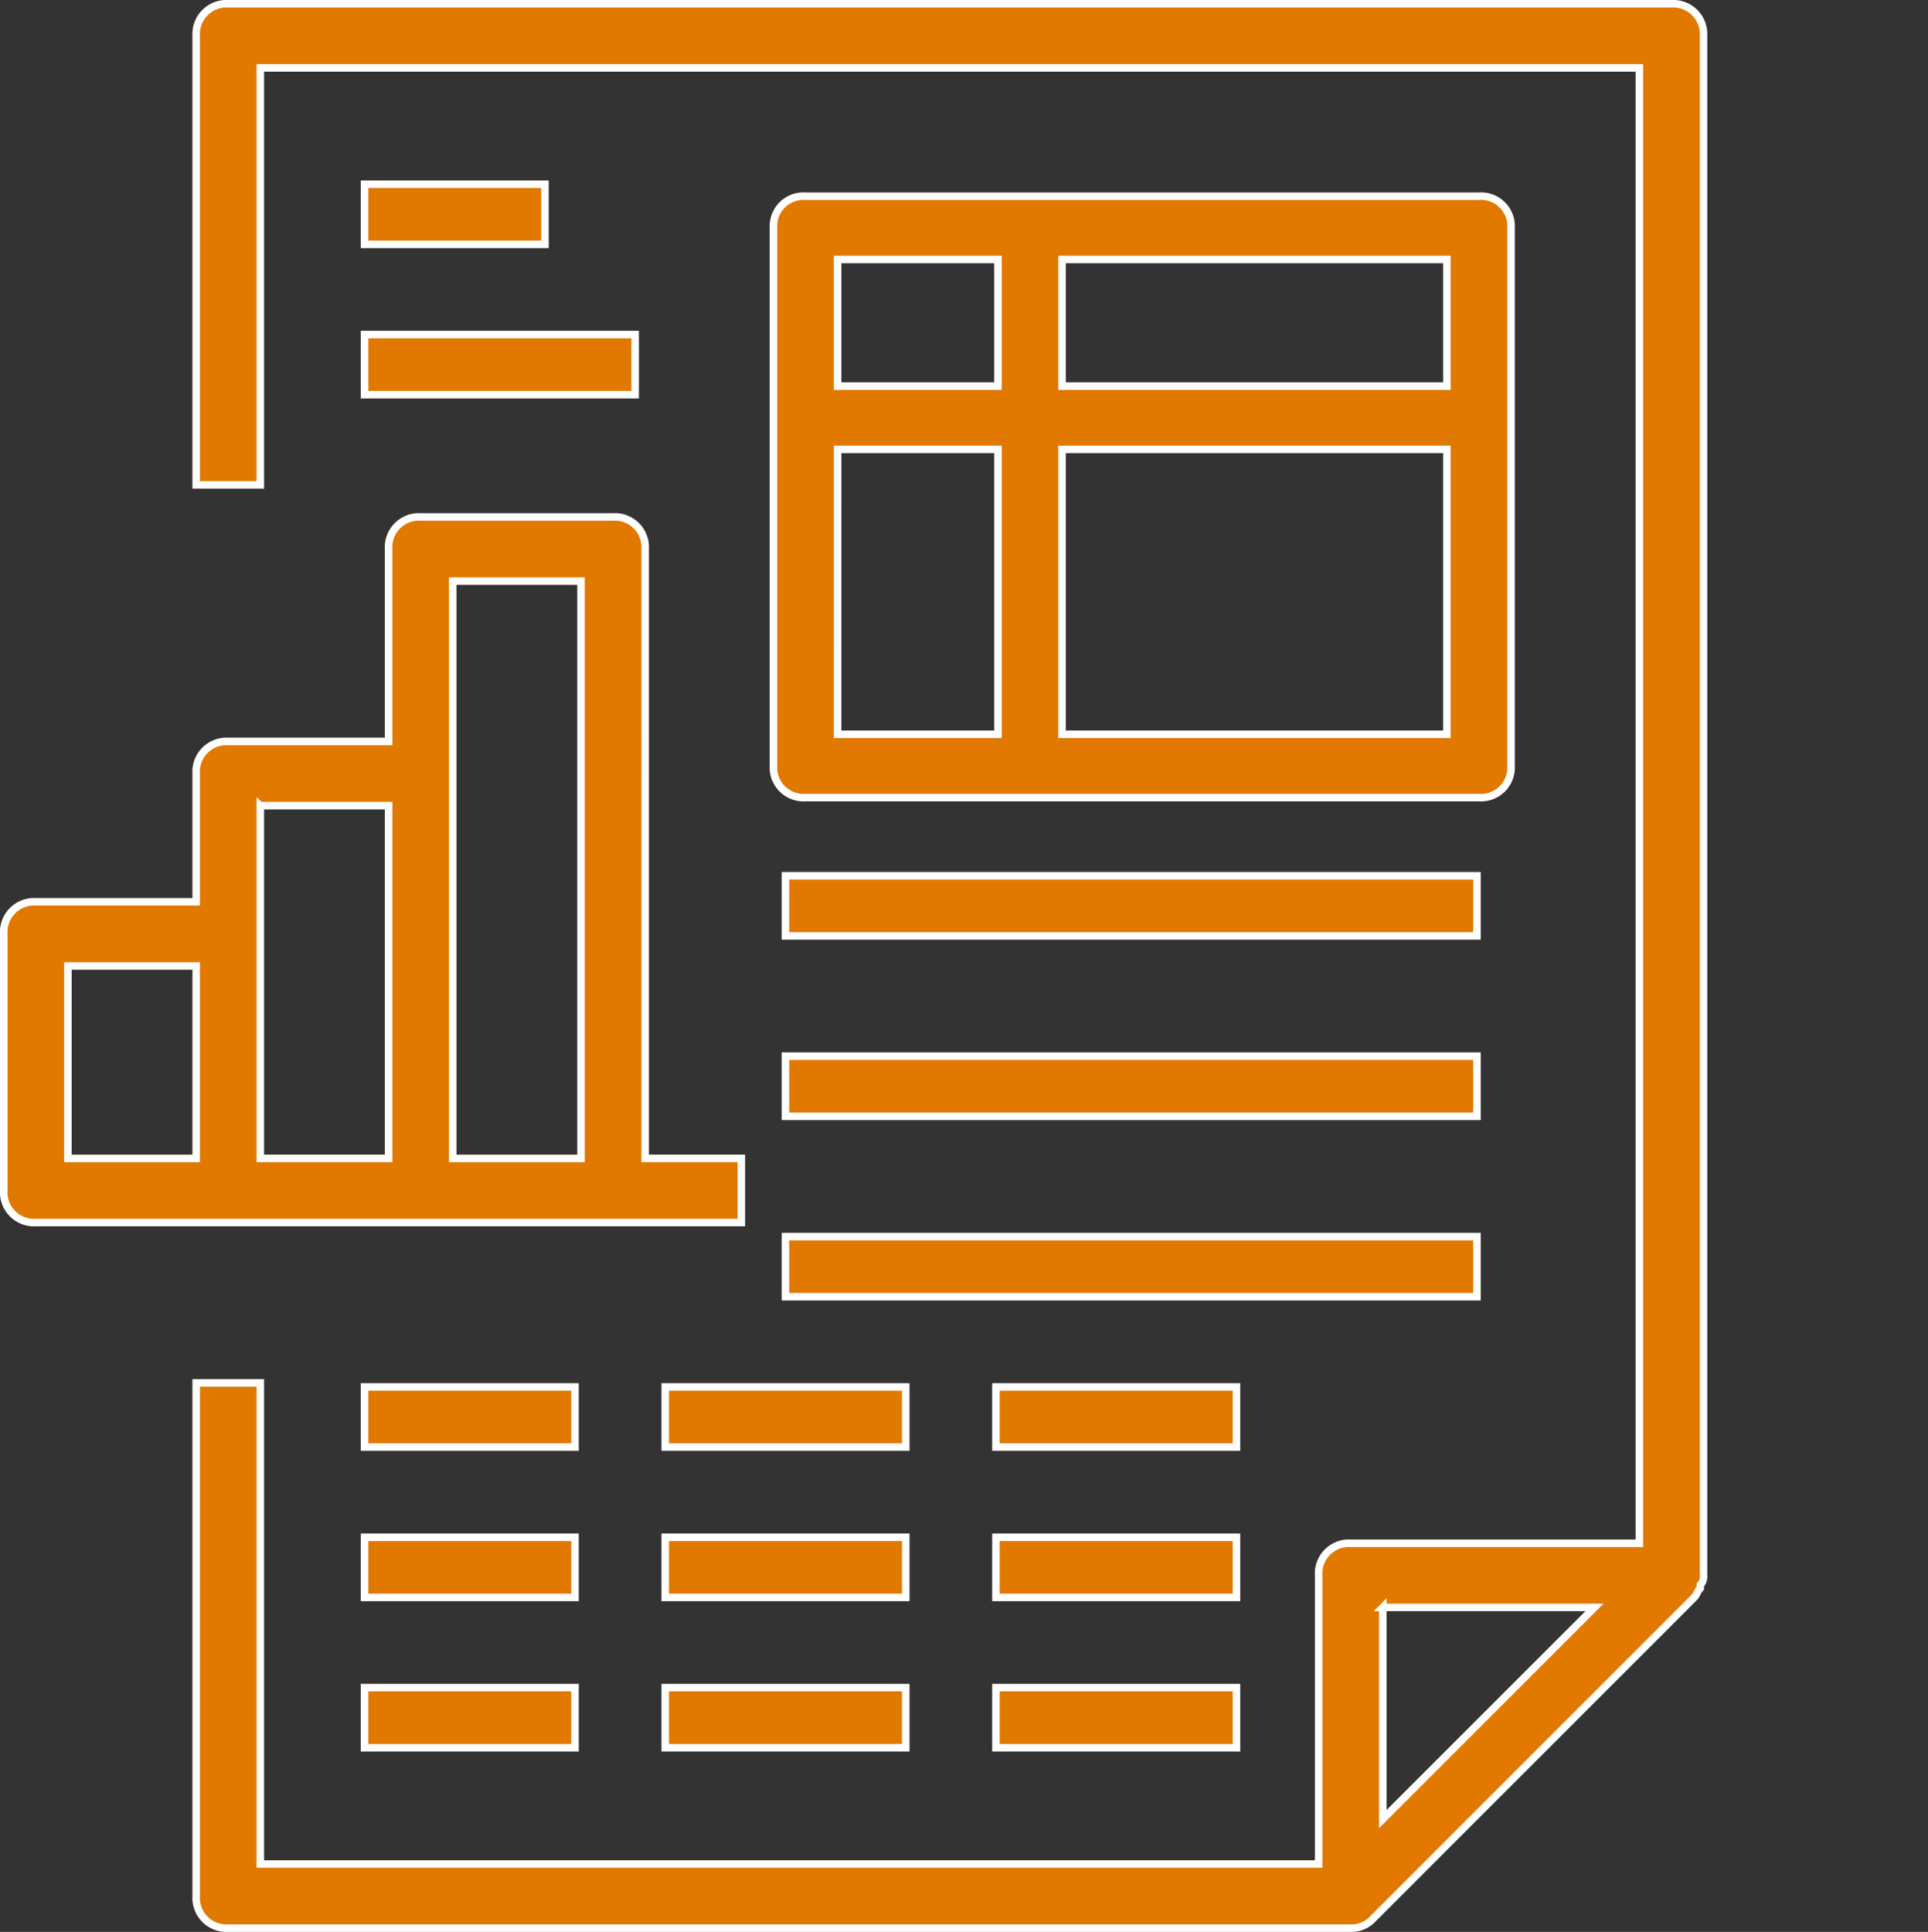
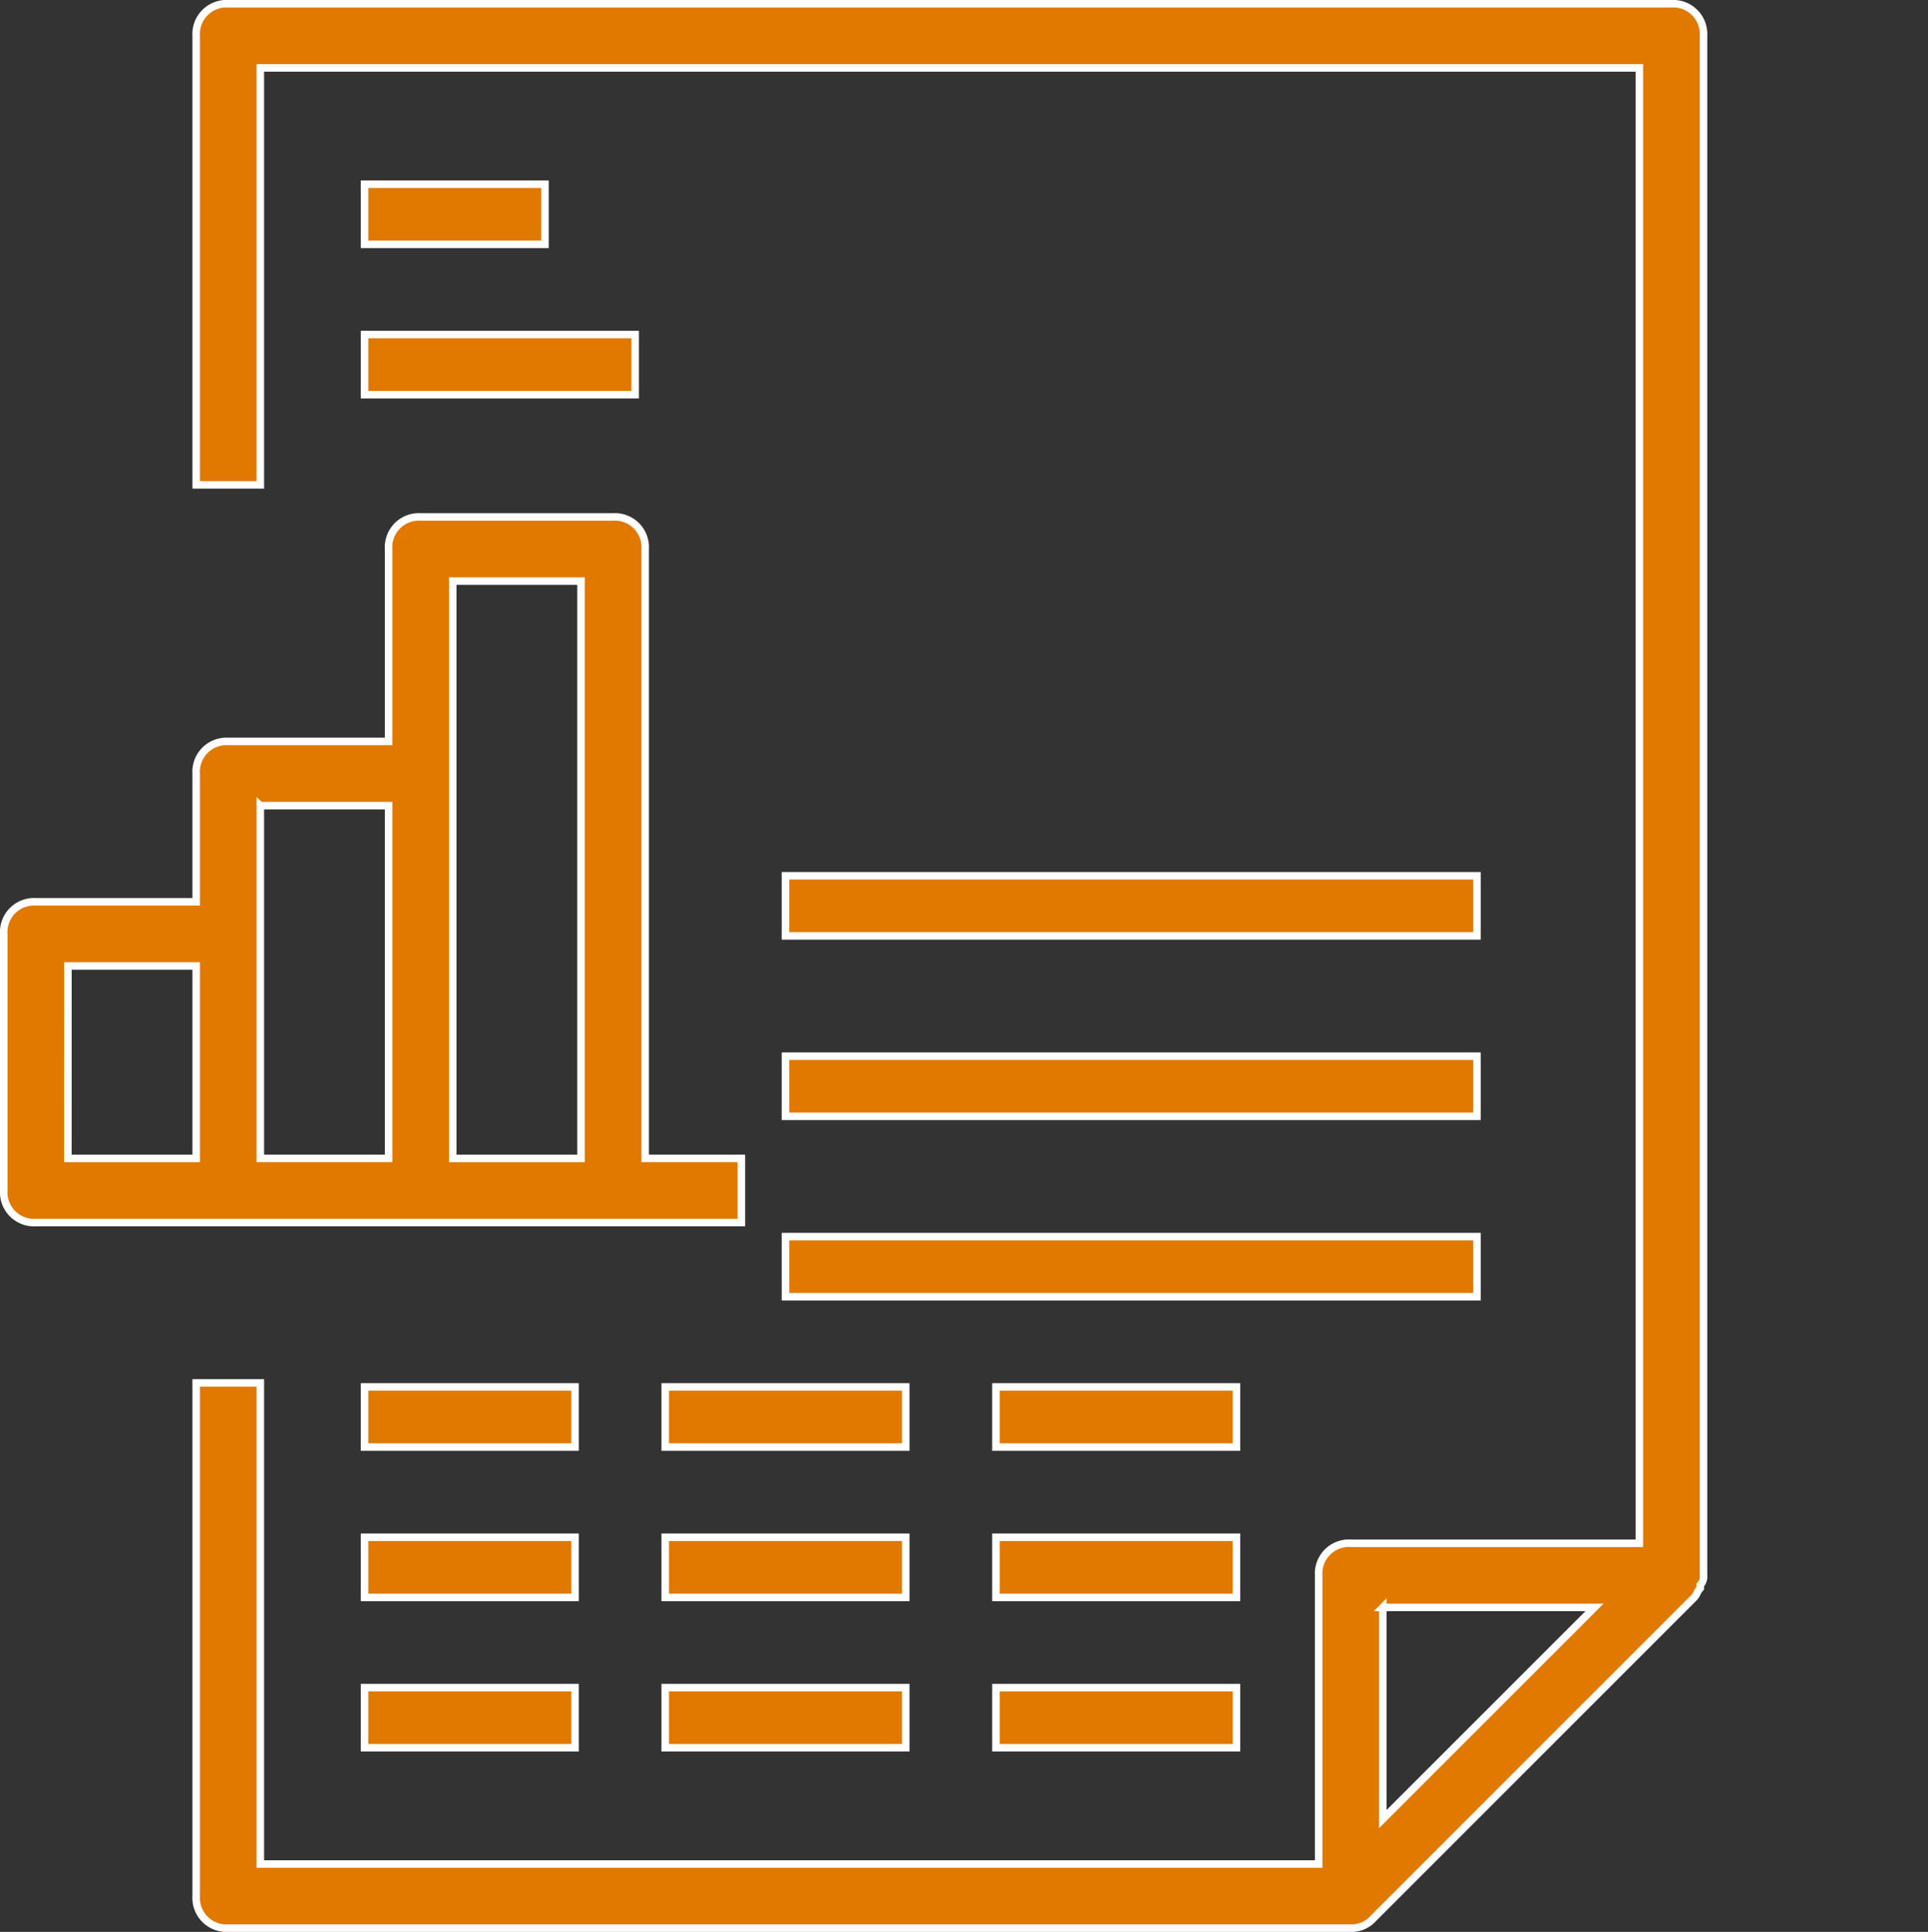
<svg xmlns="http://www.w3.org/2000/svg" width="64.125" height="64.25" viewBox="0 0 64.125 64.25">
  <rect x="0" y="0" width="64.125" height="64.25" fill="#333333" stroke="none" />
  <g id="Group_642" data-name="Group 642" transform="translate(-402.875 -2405.875)">
    <rect id="Rectangle_76" data-name="Rectangle 76" width="64" height="64" transform="translate(403 2406)" fill="rgba(255,255,255,0)" />
    <g id="report-svgrepo-com_2_" data-name="report-svgrepo-com (2)" transform="translate(399.5 2406)">
      <g id="Group_641" data-name="Group 641" transform="translate(3.5)">
        <path id="Path_324" data-name="Path 324" d="M59.633,52.267h0V1.067A1.008,1.008,0,0,0,58.567,0h-48A1.008,1.008,0,0,0,9.5,1.067V16h2.133V2.133H57.5V51.2H47.9a1.008,1.008,0,0,0-1.067,1.067v9.6h-35.2v-16H9.5V62.933A1.008,1.008,0,0,0,10.567,64H47.9a.968.968,0,0,0,.747-.32L59.313,53.013c.107-.107.107-.213.213-.32v-.107A.392.392,0,0,0,59.633,52.267ZM48.967,53.333h7.04l-3.52,3.52-3.52,3.52v-7.04Z" transform="translate(-3.1 0)" fill="#e17800" stroke="#fff" stroke-width="0.25" />
        <path id="Path_325" data-name="Path 325" d="M17.367,39.467H28.033V37.333h-3.2V17.067A1.008,1.008,0,0,0,23.767,16h-6.4A1.008,1.008,0,0,0,16.3,17.067v6.4H10.967A1.008,1.008,0,0,0,9.9,24.533V28.8H4.567A1.008,1.008,0,0,0,3.5,29.867V38.4a1.008,1.008,0,0,0,1.067,1.067h12.8Zm1.067-21.333H22.7v19.2H18.433v-19.2Zm-6.4,7.467H16.3V37.333H12.033V25.6Zm-6.4,5.333H9.9v6.4H5.633Z" transform="translate(-3.5 1.067)" fill="#e17800" stroke="#fff" stroke-width="0.25" />
-         <path id="Path_326" data-name="Path 326" d="M52.033,24.947V7.053A1,1,0,0,0,50.967,6h-22.4A1,1,0,0,0,27.5,7.053V24.947A1,1,0,0,0,28.567,26h22.4A1,1,0,0,0,52.033,24.947ZM49.9,12.316H37.1V8.105H49.9ZM34.967,8.105v4.211H29.633V8.105Zm-5.333,6.316h5.333v9.474H29.633ZM37.1,23.895V14.421H49.9v9.474Z" transform="translate(-1.9 0.4)" fill="#e17800" stroke="#fff" stroke-width="0.25" />
        <rect id="Rectangle_247" data-name="Rectangle 247" width="23" height="2" transform="translate(26 29.001)" fill="#e17800" stroke="#fff" stroke-width="0.25" />
        <rect id="Rectangle_248" data-name="Rectangle 248" width="23" height="2" transform="translate(26 35.001)" fill="#e17800" stroke="#fff" stroke-width="0.25" />
        <rect id="Rectangle_249" data-name="Rectangle 249" width="23" height="2" transform="translate(26 41.001)" fill="#e17800" stroke="#fff" stroke-width="0.25" />
        <rect id="Rectangle_250" data-name="Rectangle 250" width="6" height="2" transform="translate(12 6.001)" fill="#e17800" stroke="#fff" stroke-width="0.25" />
        <rect id="Rectangle_251" data-name="Rectangle 251" width="9" height="2" transform="translate(12 11.001)" fill="#e17800" stroke="#fff" stroke-width="0.25" />
        <rect id="Rectangle_252" data-name="Rectangle 252" width="7" height="2" transform="translate(12 46.001)" fill="#e17800" stroke="#fff" stroke-width="0.25" />
        <rect id="Rectangle_253" data-name="Rectangle 253" width="8" height="2" transform="translate(22 46.001)" fill="#e17800" stroke="#fff" stroke-width="0.25" />
        <rect id="Rectangle_254" data-name="Rectangle 254" width="8" height="2" transform="translate(33 46.001)" fill="#e17800" stroke="#fff" stroke-width="0.25" />
        <rect id="Rectangle_255" data-name="Rectangle 255" width="7" height="2" transform="translate(12 51.001)" fill="#e17800" stroke="#fff" stroke-width="0.25" />
        <rect id="Rectangle_256" data-name="Rectangle 256" width="8" height="2" transform="translate(22 51.001)" fill="#e17800" stroke="#fff" stroke-width="0.25" />
        <rect id="Rectangle_257" data-name="Rectangle 257" width="8" height="2" transform="translate(33 51.001)" fill="#e17800" stroke="#fff" stroke-width="0.25" />
        <rect id="Rectangle_258" data-name="Rectangle 258" width="7" height="2" transform="translate(12 56.001)" fill="#e17800" stroke="#fff" stroke-width="0.25" />
        <rect id="Rectangle_259" data-name="Rectangle 259" width="8" height="2" transform="translate(22 56.001)" fill="#e17800" stroke="#fff" stroke-width="0.25" />
        <rect id="Rectangle_260" data-name="Rectangle 260" width="8" height="2" transform="translate(33 56.001)" fill="#e17800" stroke="#fff" stroke-width="0.25" />
      </g>
    </g>
  </g>
</svg>